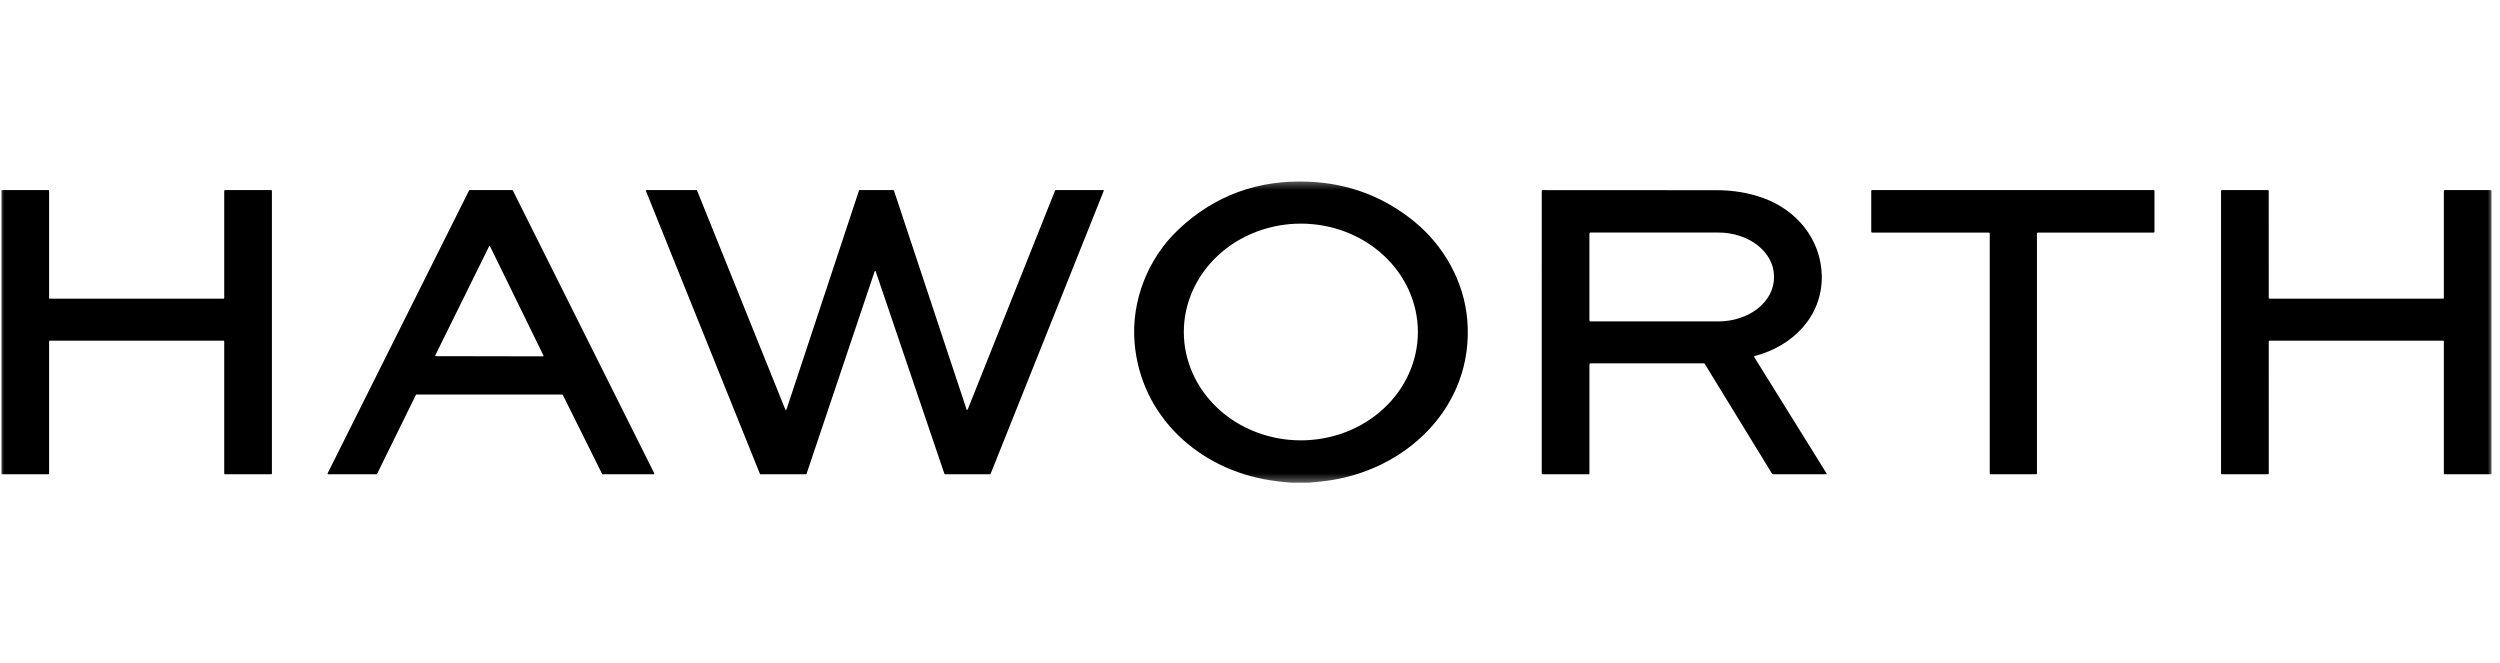
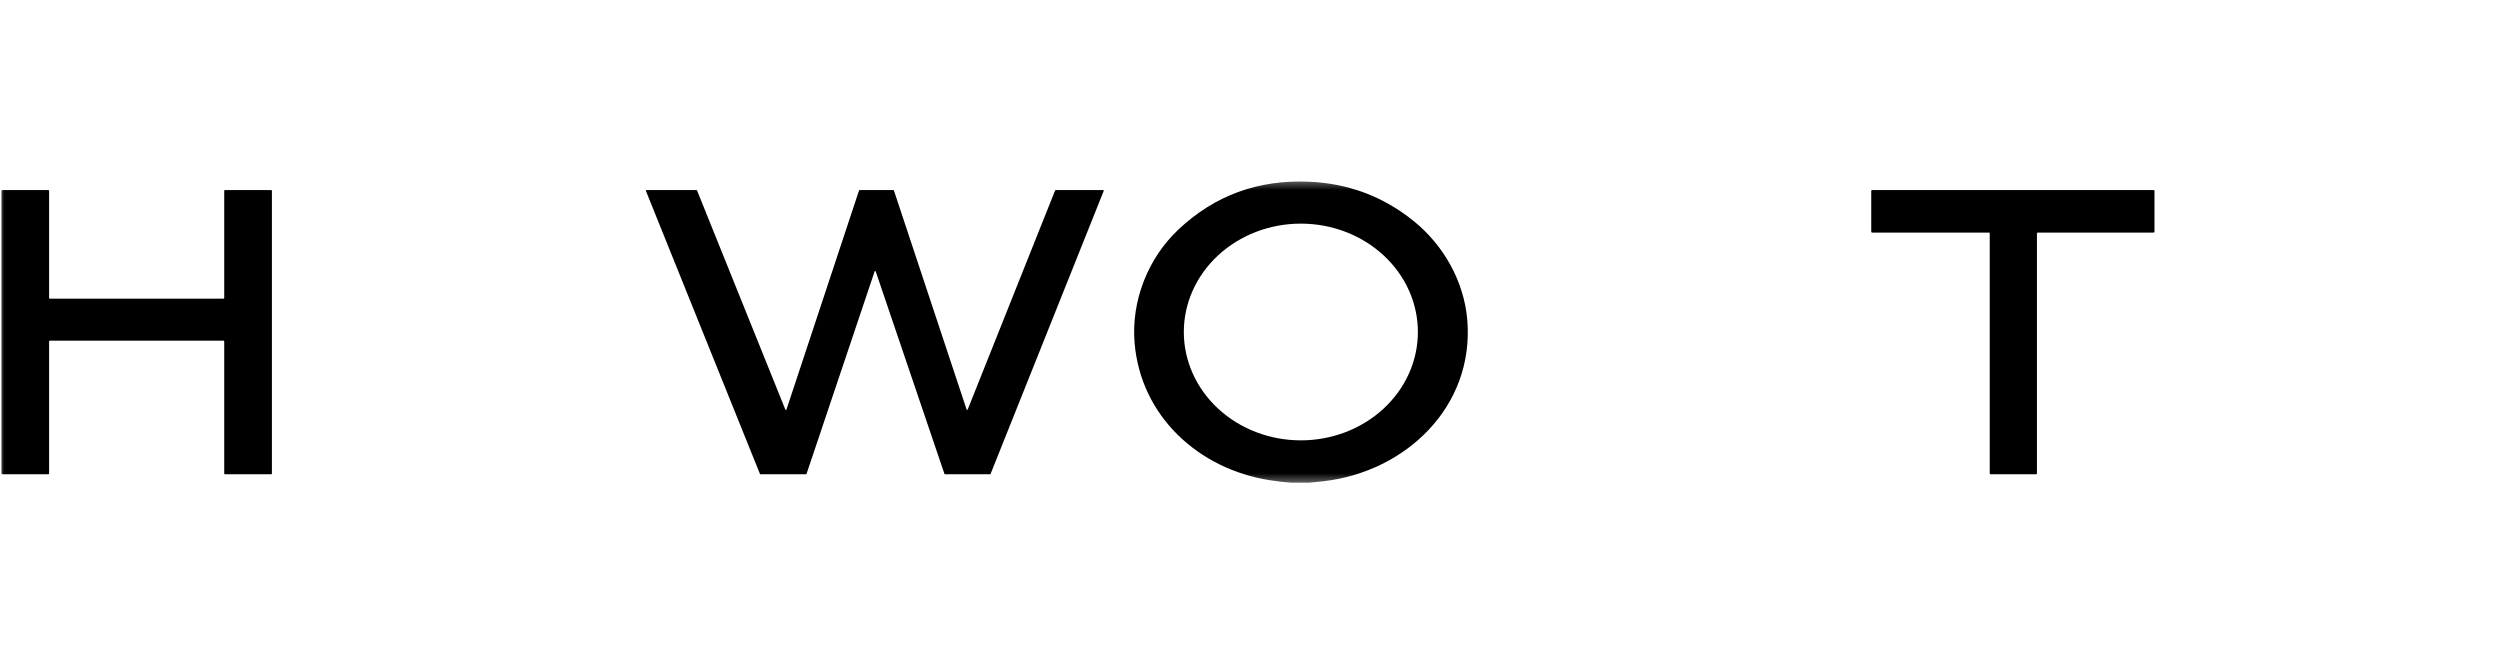
<svg xmlns="http://www.w3.org/2000/svg" width="309" height="82" viewBox="0 0 309 82" fill="none">
  <mask id="mask0_1793_70" style="mask-type:luminance" maskUnits="userSpaceOnUse" x="0" y="22" width="309" height="38">
    <path d="M308.07 22.328H0V59.67H308.07V22.328Z" fill="white" />
  </mask>
  <g mask="url(#mask0_1793_70)">
    <path d="M161.766 59.67H159.637C158.736 59.598 157.844 59.494 156.96 59.357C148.155 57.987 140.997 51.452 140.236 42.388C139.797 37.153 141.912 31.897 145.65 28.373C150.121 24.156 155.504 22.185 161.801 22.459C166.665 22.67 170.973 24.29 174.726 27.318C178.418 30.298 180.95 34.756 181.354 39.524C182.262 50.26 173.722 58.321 163.598 59.478C162.993 59.547 162.382 59.611 161.766 59.67ZM175.251 41.034C175.251 37.481 173.727 34.075 171.014 31.563C168.301 29.051 164.622 27.64 160.786 27.64C156.949 27.64 153.27 29.051 150.557 31.563C147.844 34.075 146.32 37.481 146.32 41.034C146.32 44.586 147.844 47.993 150.557 50.505C153.27 53.017 156.949 54.428 160.786 54.428C164.622 54.428 168.301 53.017 171.014 50.505C173.727 47.993 175.251 44.586 175.251 41.034Z" fill="black" />
    <path d="M6.157 36.916H27.627C27.65 36.916 27.673 36.907 27.689 36.89C27.706 36.873 27.715 36.851 27.715 36.827V23.585C27.715 23.561 27.725 23.539 27.741 23.522C27.758 23.505 27.781 23.496 27.804 23.496H33.52C33.543 23.496 33.566 23.505 33.582 23.522C33.599 23.539 33.608 23.561 33.608 23.585V58.532C33.608 58.556 33.599 58.578 33.582 58.595C33.566 58.611 33.543 58.621 33.52 58.621H27.804C27.781 58.621 27.758 58.611 27.741 58.595C27.725 58.578 27.715 58.556 27.715 58.532V42.197C27.715 42.174 27.706 42.151 27.689 42.135C27.673 42.118 27.65 42.109 27.627 42.109H6.157C6.134 42.109 6.111 42.118 6.095 42.135C6.078 42.151 6.069 42.174 6.069 42.197V58.532C6.069 58.556 6.059 58.578 6.043 58.595C6.026 58.611 6.004 58.621 5.98 58.621H0.264C0.241 58.621 0.218 58.611 0.202 58.595C0.185 58.578 0.176 58.556 0.176 58.532V23.585C0.176 23.561 0.185 23.539 0.202 23.522C0.218 23.505 0.241 23.496 0.264 23.496H5.98C6.004 23.496 6.026 23.505 6.043 23.522C6.059 23.539 6.069 23.561 6.069 23.585V36.827C6.069 36.851 6.078 36.873 6.095 36.89C6.111 36.907 6.134 36.916 6.157 36.916Z" fill="black" />
-     <path d="M51.405 48.809L46.607 58.572C46.6 58.586 46.589 58.599 46.575 58.607C46.562 58.616 46.546 58.621 46.53 58.621H40.574C40.559 58.621 40.544 58.617 40.532 58.61C40.519 58.603 40.508 58.592 40.5 58.58C40.492 58.567 40.488 58.552 40.487 58.538C40.487 58.523 40.49 58.508 40.497 58.495L57.973 23.543C57.98 23.529 57.991 23.517 58.005 23.509C58.019 23.5 58.034 23.496 58.05 23.496H63.31C63.326 23.496 63.342 23.5 63.356 23.509C63.369 23.517 63.38 23.529 63.388 23.543L80.864 58.495C80.87 58.508 80.874 58.523 80.873 58.538C80.873 58.552 80.868 58.567 80.861 58.58C80.853 58.592 80.842 58.603 80.829 58.61C80.816 58.617 80.801 58.621 80.787 58.621H74.494C74.478 58.621 74.463 58.616 74.449 58.607C74.435 58.599 74.424 58.586 74.417 58.572L69.563 48.809C69.556 48.795 69.545 48.782 69.531 48.774C69.518 48.765 69.502 48.76 69.486 48.76H51.483C51.466 48.76 51.451 48.765 51.437 48.774C51.423 48.782 51.412 48.795 51.405 48.809ZM53.807 43.91C53.801 43.922 53.798 43.935 53.799 43.949C53.799 43.962 53.803 43.975 53.81 43.986C53.817 43.998 53.827 44.007 53.839 44.013C53.851 44.02 53.864 44.023 53.877 44.022L67.101 44.046C67.114 44.046 67.127 44.042 67.138 44.036C67.149 44.029 67.159 44.02 67.166 44.009C67.172 43.997 67.176 43.985 67.177 43.971C67.177 43.958 67.174 43.945 67.168 43.934L60.58 30.465C60.574 30.452 60.564 30.442 60.551 30.434C60.539 30.427 60.525 30.422 60.511 30.422C60.497 30.422 60.483 30.427 60.471 30.434C60.458 30.442 60.449 30.452 60.442 30.465L53.807 43.91Z" fill="black" />
    <path d="M97.206 50.618L106.175 23.545C106.18 23.531 106.189 23.519 106.201 23.51C106.213 23.501 106.227 23.496 106.242 23.496H110.42C110.435 23.496 110.45 23.501 110.462 23.51C110.474 23.519 110.483 23.531 110.488 23.545L119.471 50.613C119.475 50.627 119.484 50.639 119.496 50.648C119.508 50.657 119.522 50.662 119.537 50.663C119.552 50.663 119.566 50.659 119.578 50.651C119.591 50.643 119.6 50.632 119.606 50.618L130.41 23.543C130.415 23.529 130.424 23.517 130.436 23.509C130.448 23.501 130.463 23.496 130.477 23.496H136.352C136.364 23.496 136.376 23.499 136.386 23.504C136.397 23.51 136.406 23.518 136.413 23.528C136.419 23.538 136.423 23.549 136.425 23.561C136.426 23.573 136.424 23.585 136.419 23.596L122.435 58.576C122.429 58.59 122.42 58.601 122.408 58.609C122.396 58.617 122.382 58.621 122.367 58.621H116.801C116.786 58.621 116.771 58.616 116.759 58.607C116.747 58.598 116.738 58.586 116.733 58.572L108.238 33.548C108.233 33.534 108.223 33.523 108.211 33.514C108.199 33.506 108.185 33.501 108.17 33.501C108.156 33.501 108.141 33.506 108.129 33.514C108.117 33.523 108.108 33.534 108.103 33.548L99.687 58.572C99.682 58.586 99.673 58.598 99.661 58.607C99.648 58.616 99.634 58.621 99.619 58.621H93.997C93.982 58.621 93.968 58.617 93.956 58.609C93.944 58.601 93.934 58.59 93.929 58.576L79.835 23.596C79.83 23.585 79.828 23.573 79.829 23.561C79.831 23.549 79.835 23.538 79.841 23.528C79.848 23.518 79.857 23.51 79.868 23.504C79.879 23.499 79.89 23.496 79.902 23.496H86.087C86.102 23.496 86.116 23.5 86.128 23.508C86.14 23.516 86.149 23.527 86.155 23.54L97.068 50.623C97.073 50.637 97.083 50.65 97.096 50.658C97.108 50.667 97.123 50.671 97.139 50.67C97.154 50.67 97.169 50.665 97.181 50.655C97.193 50.646 97.201 50.633 97.206 50.618Z" fill="black" />
-     <path d="M196.453 45.085V58.563C196.453 58.578 196.447 58.593 196.436 58.604C196.425 58.615 196.41 58.621 196.395 58.621H190.735C190.617 58.621 190.558 58.563 190.558 58.446L190.56 23.604C190.56 23.576 190.571 23.549 190.591 23.529C190.61 23.509 190.637 23.497 190.665 23.496C198.354 23.495 205.535 23.499 212.207 23.508C214.226 23.511 216.124 23.829 217.899 24.463C222.072 25.949 225.08 29.599 225.171 34.062C225.276 39.122 221.533 42.807 216.877 44.004C216.863 44.008 216.85 44.014 216.84 44.023C216.829 44.032 216.821 44.044 216.816 44.057C216.811 44.07 216.809 44.084 216.81 44.098C216.811 44.112 216.816 44.125 216.823 44.137L225.755 58.5C225.806 58.581 225.783 58.621 225.687 58.621H219.215C219.119 58.621 219.046 58.581 218.996 58.5L210.704 44.968C210.693 44.95 210.678 44.935 210.66 44.925C210.642 44.915 210.621 44.91 210.601 44.91H196.628C196.511 44.91 196.453 44.968 196.453 45.085ZM196.451 28.878V39.591C196.451 39.608 196.454 39.626 196.461 39.643C196.468 39.659 196.478 39.674 196.49 39.687C196.503 39.699 196.518 39.709 196.534 39.716C196.551 39.723 196.568 39.726 196.586 39.726H212.398C213.3 39.726 214.193 39.586 215.026 39.314C215.86 39.042 216.617 38.643 217.255 38.14C217.893 37.636 218.398 37.039 218.744 36.382C219.089 35.725 219.267 35.021 219.267 34.309V34.16C219.267 32.723 218.543 31.345 217.255 30.329C215.967 29.314 214.22 28.743 212.398 28.743H196.586C196.568 28.743 196.551 28.747 196.534 28.753C196.518 28.76 196.503 28.77 196.49 28.783C196.478 28.795 196.468 28.81 196.461 28.826C196.454 28.843 196.451 28.86 196.451 28.878Z" fill="black" />
    <path d="M251.766 28.852V58.516C251.766 58.544 251.755 58.57 251.735 58.59C251.715 58.61 251.689 58.621 251.661 58.621H246.036C246.008 58.621 245.982 58.61 245.962 58.59C245.942 58.57 245.931 58.544 245.931 58.516V28.852C245.931 28.838 245.928 28.825 245.923 28.812C245.918 28.799 245.91 28.788 245.9 28.778C245.891 28.768 245.879 28.761 245.866 28.755C245.854 28.75 245.84 28.747 245.826 28.747H231.391C231.363 28.747 231.337 28.736 231.317 28.716C231.297 28.697 231.286 28.67 231.286 28.642V23.601C231.286 23.587 231.289 23.574 231.294 23.561C231.299 23.548 231.307 23.537 231.317 23.527C231.327 23.517 231.338 23.509 231.351 23.504C231.364 23.499 231.377 23.496 231.391 23.496H266.189C266.203 23.496 266.217 23.499 266.229 23.504C266.242 23.509 266.254 23.517 266.263 23.527C266.273 23.537 266.281 23.548 266.286 23.561C266.291 23.574 266.294 23.587 266.294 23.601V28.642C266.294 28.67 266.283 28.697 266.263 28.716C266.244 28.736 266.217 28.747 266.189 28.747H251.871C251.843 28.747 251.816 28.758 251.797 28.778C251.777 28.798 251.766 28.825 251.766 28.852Z" fill="black" />
-     <path d="M280.417 42.209L280.419 58.52C280.419 58.547 280.41 58.573 280.391 58.591C280.372 58.61 280.345 58.621 280.319 58.621H274.622C274.595 58.621 274.57 58.61 274.551 58.591C274.532 58.573 274.521 58.547 274.521 58.52V23.596C274.521 23.57 274.532 23.544 274.551 23.526C274.57 23.507 274.595 23.496 274.622 23.496H280.314C280.341 23.496 280.366 23.507 280.385 23.526C280.404 23.544 280.414 23.57 280.414 23.596L280.417 36.816C280.417 36.842 280.428 36.868 280.447 36.886C280.466 36.905 280.491 36.916 280.517 36.916H301.961C301.974 36.916 301.987 36.913 301.999 36.908C302.011 36.903 302.023 36.896 302.033 36.886C302.042 36.877 302.048 36.866 302.053 36.854C302.059 36.842 302.061 36.829 302.061 36.816V23.596C302.061 23.57 302.072 23.544 302.091 23.526C302.109 23.507 302.135 23.496 302.161 23.496H307.854C307.867 23.496 307.88 23.499 307.892 23.504C307.904 23.509 307.915 23.516 307.925 23.526C307.934 23.535 307.942 23.546 307.947 23.558C307.953 23.57 307.954 23.583 307.954 23.596V58.52C307.954 58.534 307.953 58.547 307.947 58.559C307.942 58.571 307.934 58.582 307.925 58.591C307.915 58.601 307.904 58.608 307.892 58.613C307.88 58.618 307.867 58.621 307.854 58.621H302.161C302.135 58.621 302.109 58.61 302.091 58.591C302.072 58.573 302.061 58.547 302.061 58.52V42.209C302.061 42.196 302.059 42.183 302.053 42.171C302.048 42.158 302.042 42.147 302.033 42.138C302.023 42.129 302.011 42.121 301.999 42.116C301.987 42.111 301.974 42.109 301.961 42.109H280.517C280.491 42.109 280.466 42.119 280.447 42.138C280.428 42.157 280.417 42.182 280.417 42.209Z" fill="black" />
  </g>
</svg>